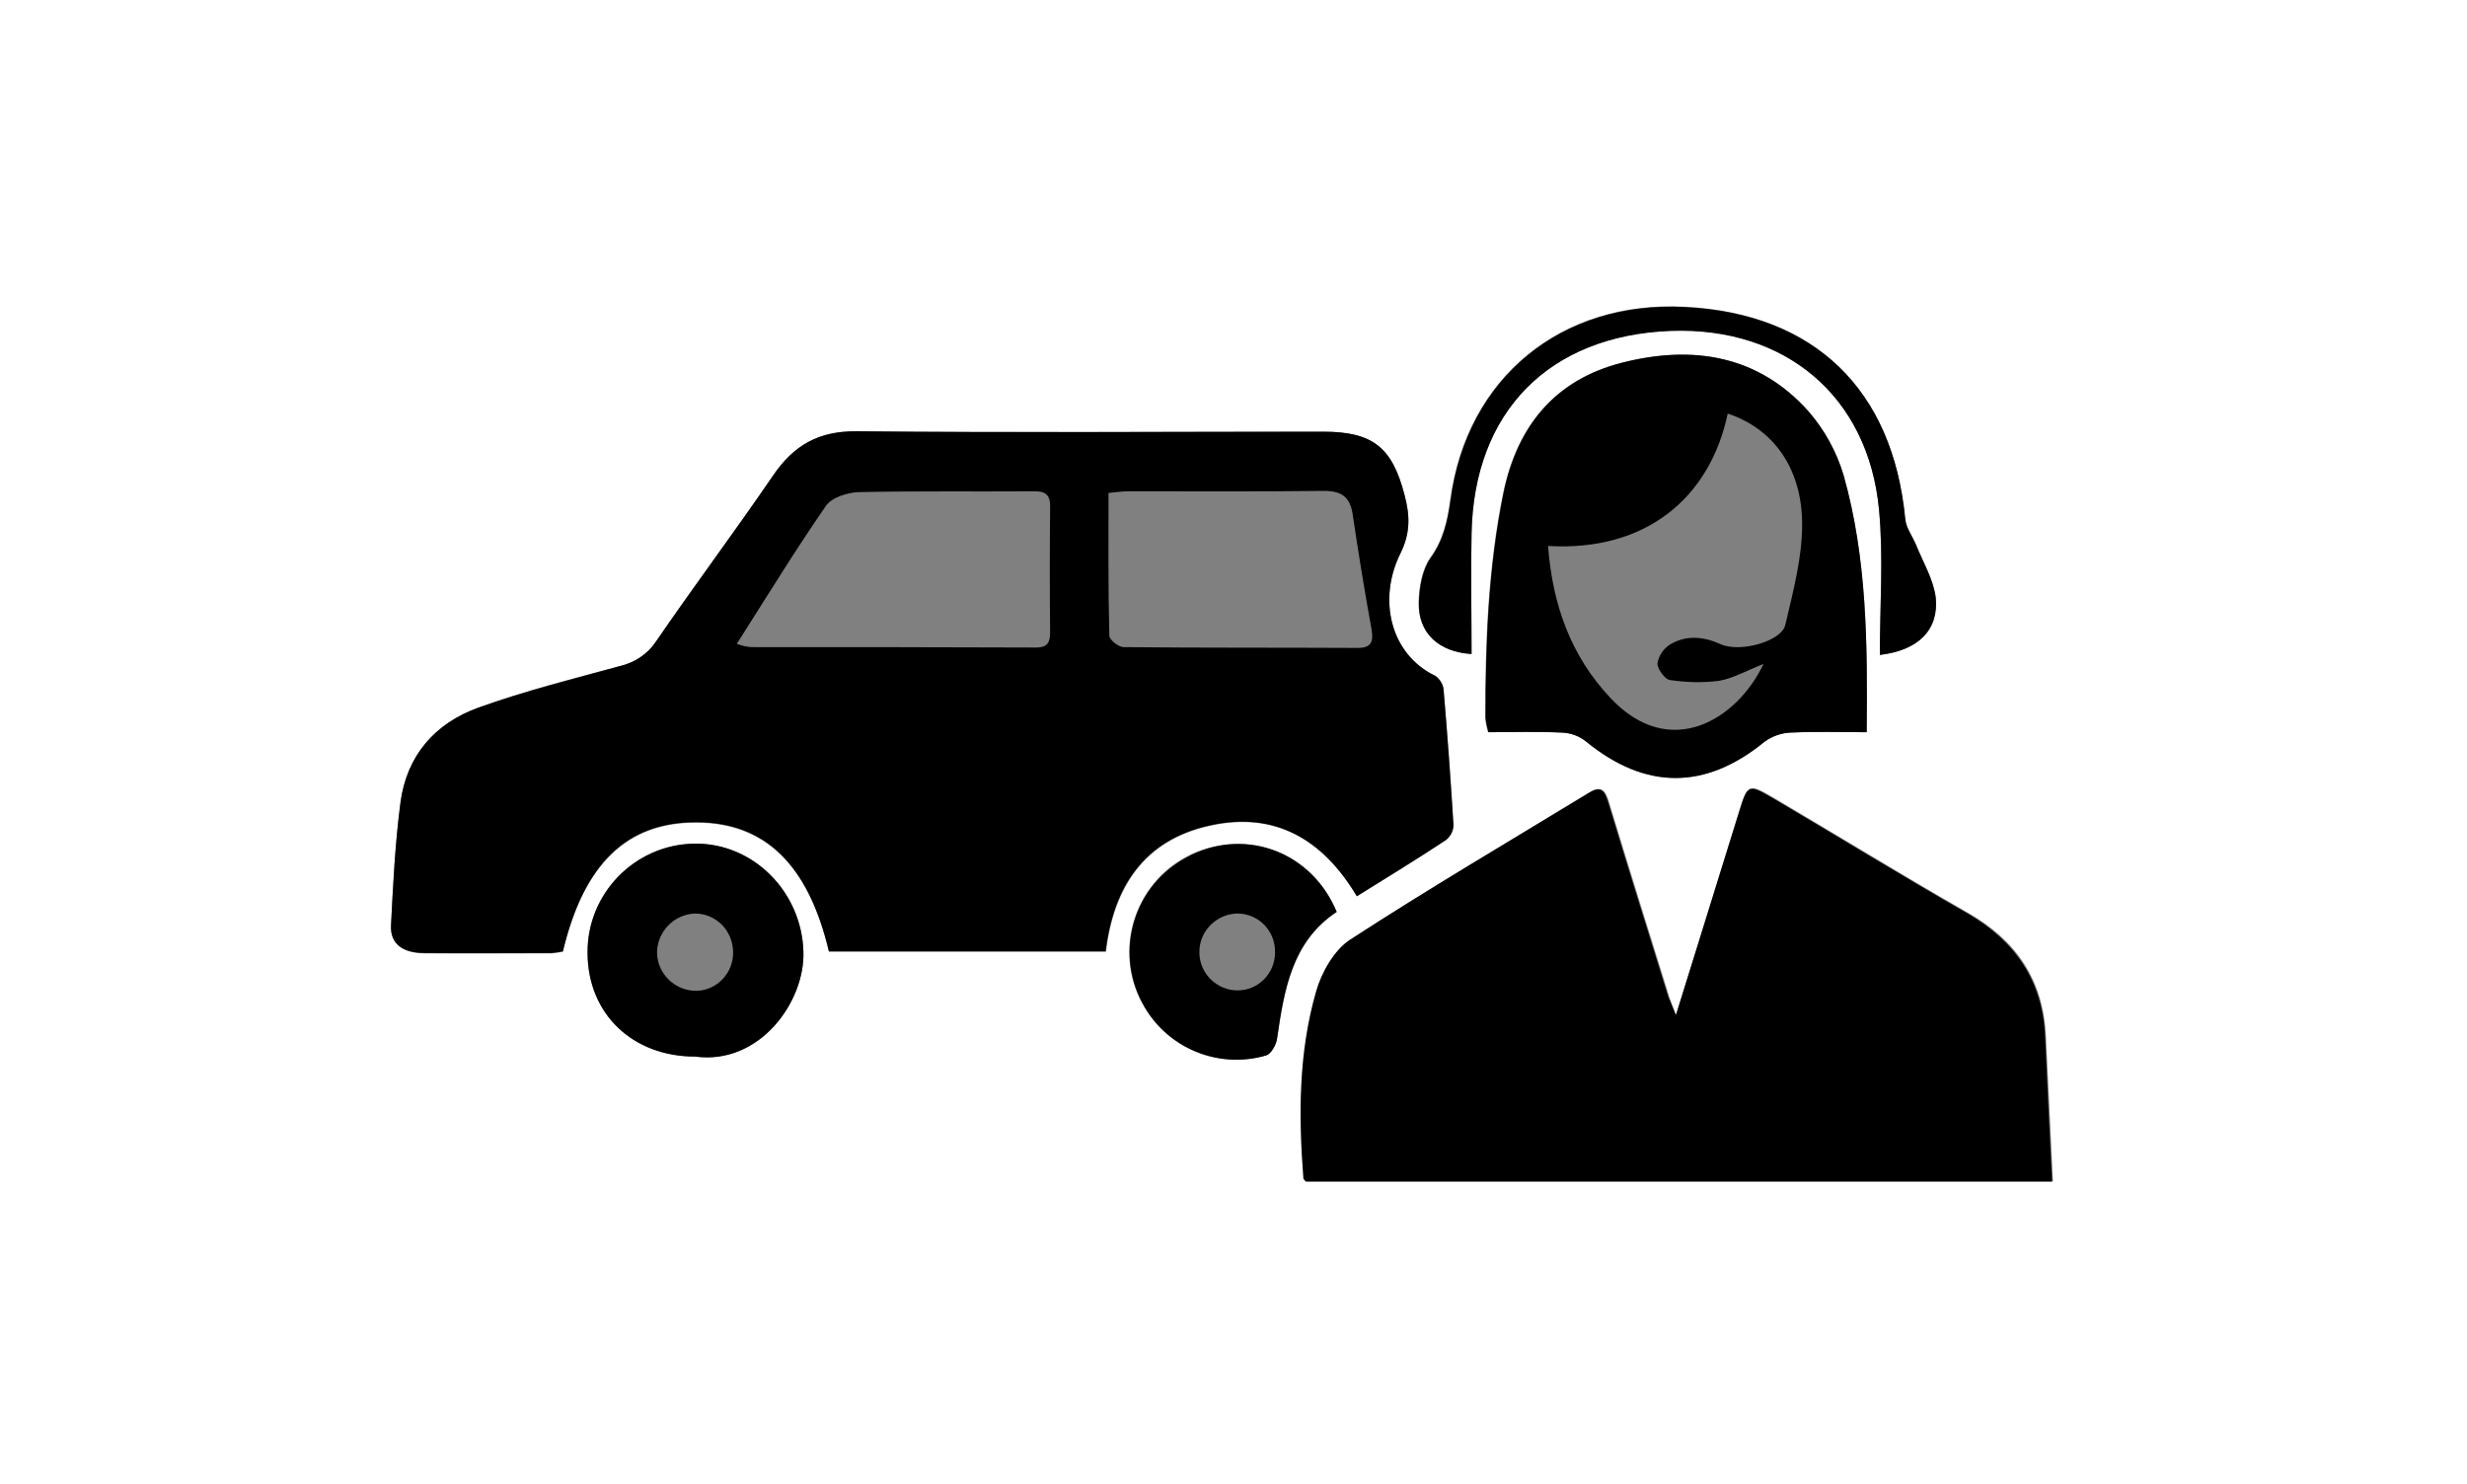
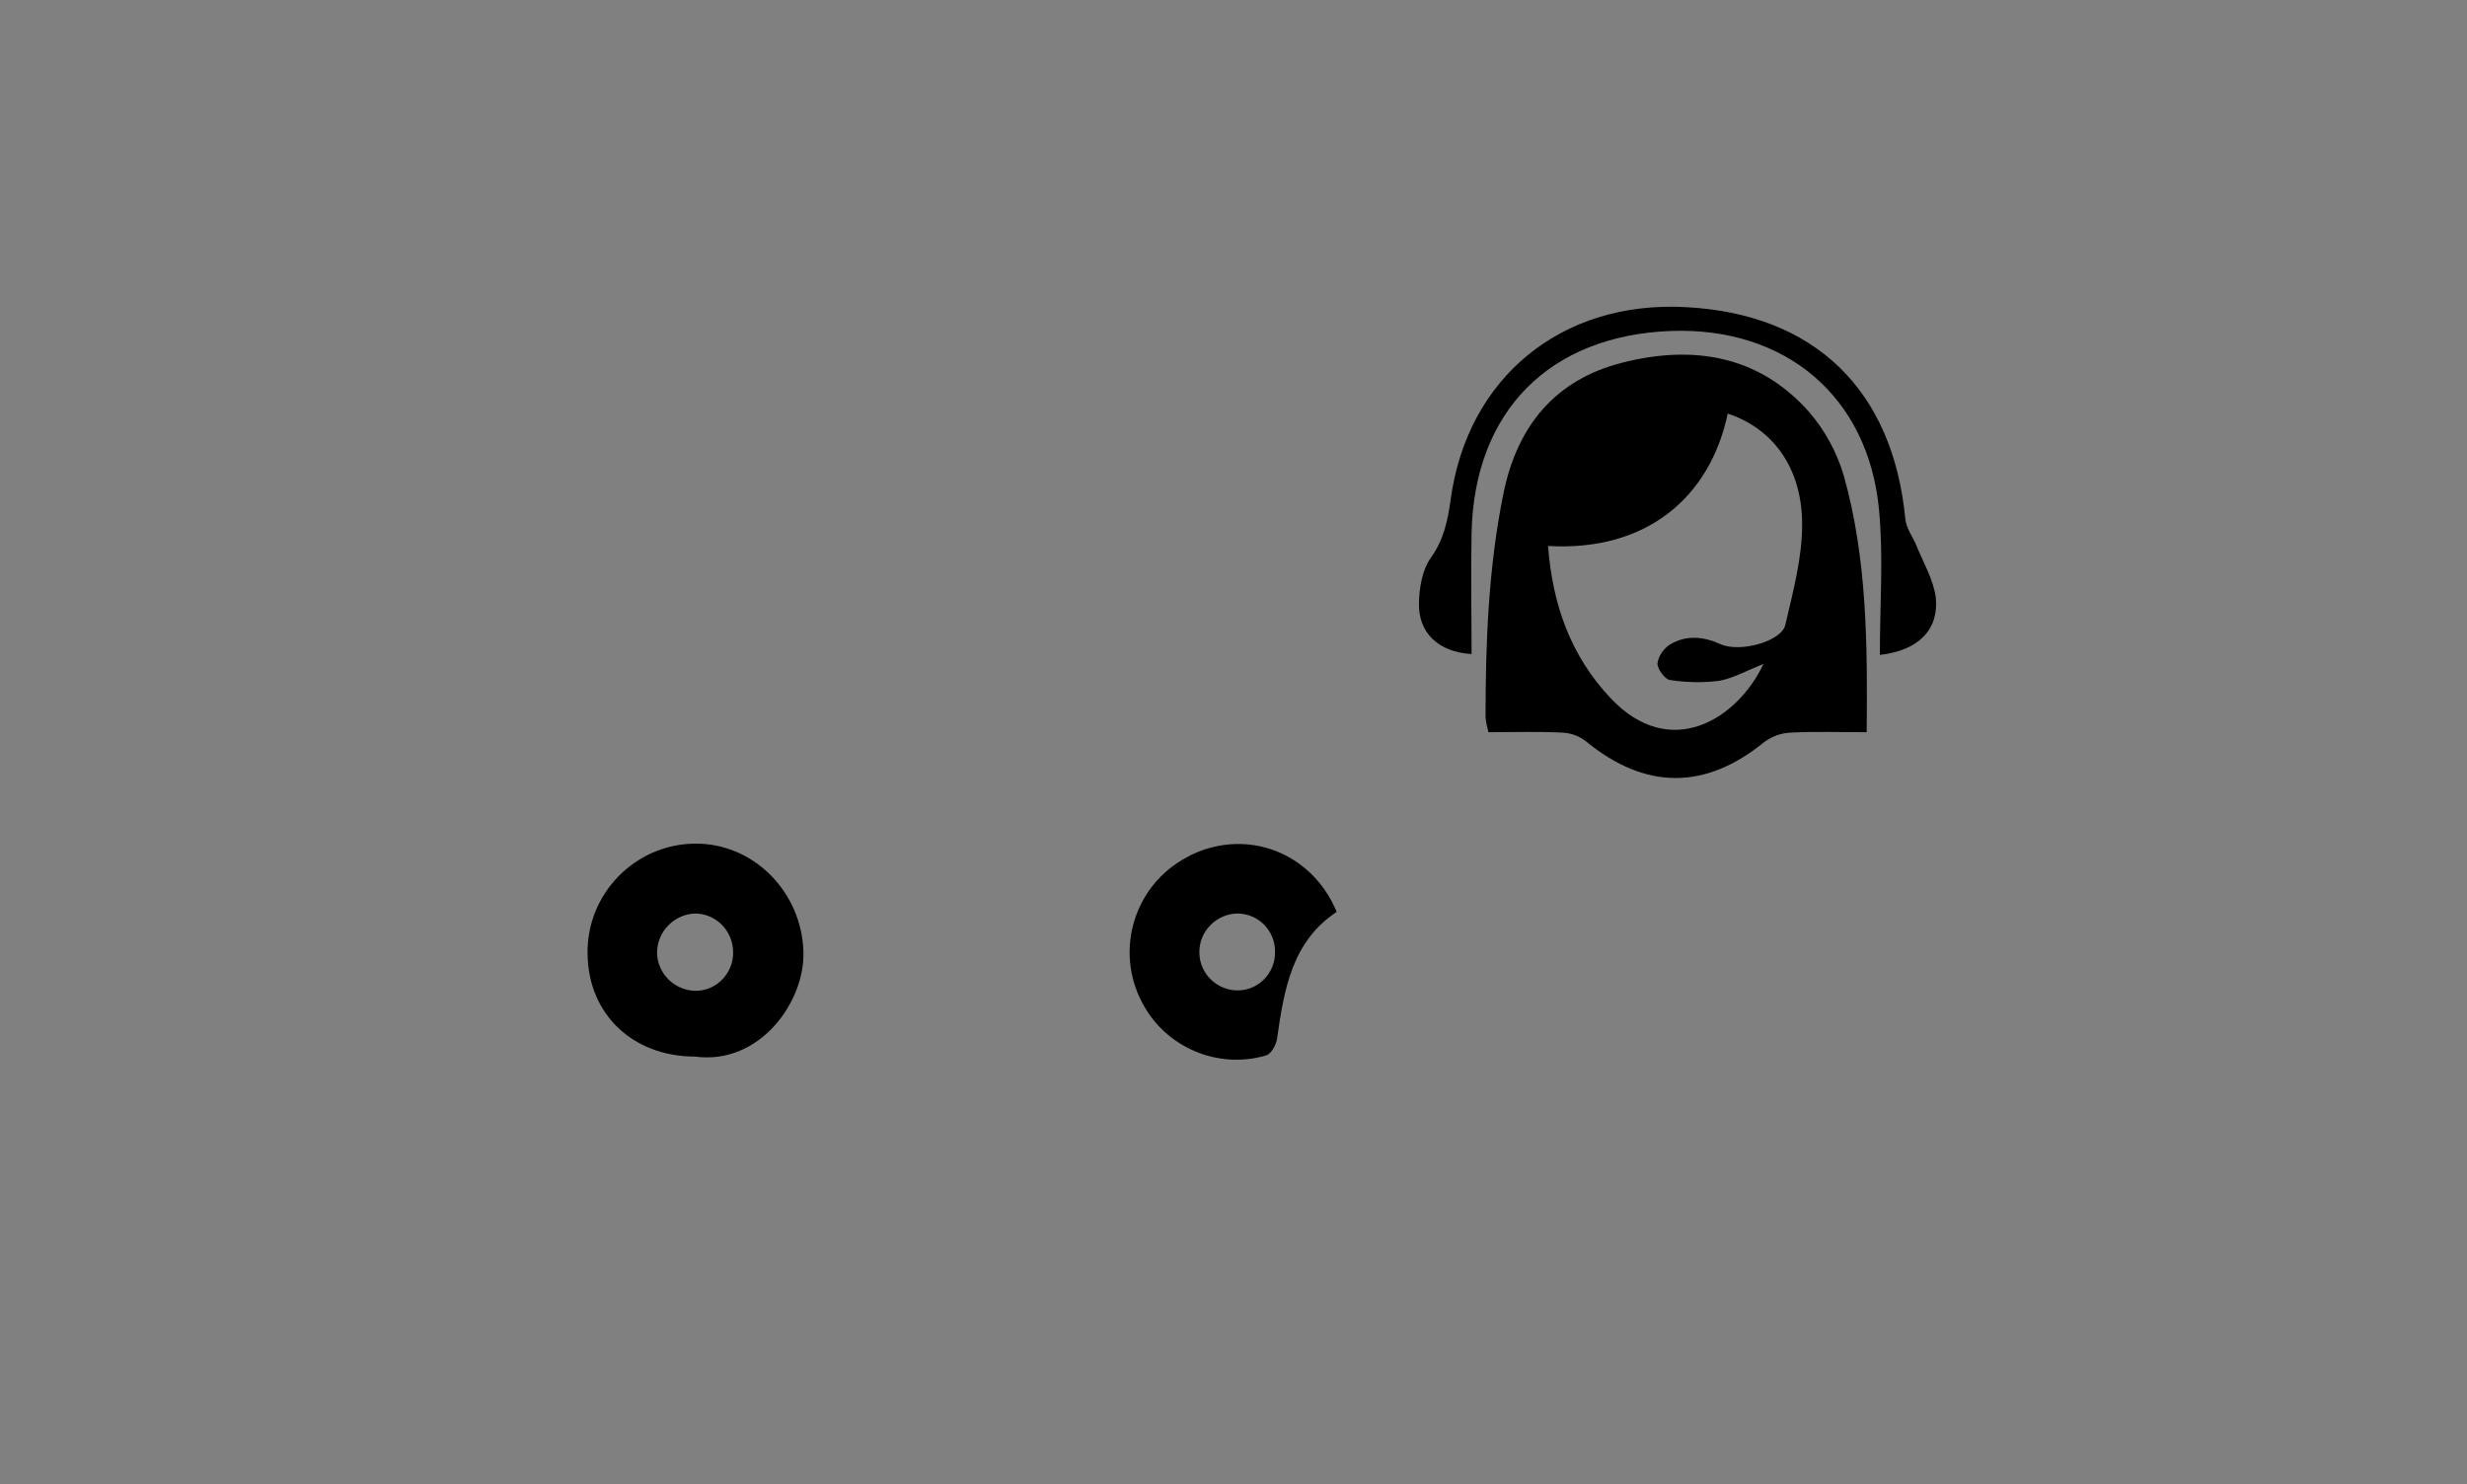
<svg xmlns="http://www.w3.org/2000/svg" version="1.1" id="レイヤー_1" x="0px" y="0px" viewBox="0 0 600 361" style="enable-background:new 0 0 600 361;" xml:space="preserve">
  <rect x="0" y="0" width="600" height="361" fill="#808080" stroke="none" />
  <style type="text/css">
	.st0{fill:#FFFFFF;}
</style>
  <g id="レイヤー_2_1_">
    <g id="レイヤー_1-2">
-       <path class="st0" d="M0,0h600v361H0V0z M330,218c7.4-4.6,14.6-9,21.7-13.7c1.1-0.9,1.7-2.2,1.8-3.6c-0.6-11-1.4-21.9-2.4-32.9    c-0.1-1.4-0.9-2.6-2-3.4c-10.9-5.2-14.1-18.5-8.5-29.8c2.5-5.1,2.3-9.3,1-14.2c-3-11.6-7.7-15.4-19.8-15.4    c-37.8,0-75.6,0.2-113.4-0.1c-9.3-0.1-15.3,3.4-20.4,10.8c-9.3,13.6-19.1,26.8-28.5,40.4c-2,3-5.1,5.1-8.7,5.9    c-11.6,3.1-23.2,6-34.4,10.1c-10.6,3.8-17.5,11.7-19,23.1c-1.3,10-1.8,20-2.3,30c-0.2,4.4,2.7,6.6,8.1,6.7c10.3,0.1,20.7,0,31,0    c0.9-0.1,1.8-0.2,2.7-0.4c5.1-21.4,15.6-31.4,32.5-31.4c16.7,0.1,27.2,10.3,32.2,31.4h67.4c1.9-15.8,9.4-27.1,25.2-30.6    C310.1,197.3,321.8,204.3,330,218z M407.6,246.9c-0.8-2-1.2-3.2-1.6-4.4c-4.9-15.7-9.8-31.4-14.6-47.2c-0.8-2.7-1.7-4.5-4.7-2.6    c-19.5,11.9-39.1,23.4-58.2,35.8c-3.9,2.5-6.9,7.9-8.2,12.5c-4.3,14.9-4.3,30.2-3.1,45.6c0,0.3,0.4,0.5,0.6,0.7h181.5    c-0.6-12-1.1-23.6-1.7-35.2c-0.6-13.7-7.2-23.4-19-30.1c-15.9-9.1-31.5-18.7-47.3-28c-6-3.5-6.1-3.4-8.2,3.5L407.6,246.9z     M454,178.1c0.2-21.5,0.1-42.3-5.7-62.5c-1.7-5.7-4.6-11-8.5-15.5c-12.3-13.8-28.2-16.2-45.3-11.9c-16.2,4.1-25.5,15.3-28.9,31.6    c-3.7,18.1-4.4,36.3-4.4,54.7c0.1,1.2,0.3,2.4,0.7,3.6c6.4,0,12.2-0.2,18,0.1c2.1,0.1,4.1,0.8,5.7,2.1    c14.5,11.9,29.1,11.9,43.5,0.1c1.8-1.3,4-2.1,6.2-2.2C441.4,177.9,447.4,178.1,454,178.1z M169.1,257    c15.7,2.1,26.7-13.4,26.3-25.5c-0.4-14.5-12.2-26.5-26.5-26.3c-14.5,0.2-26.2,12.2-26,26.7C143,246.6,153.8,257,169.1,257z     M457.2,159.3c9.4-1.1,14.4-6.2,13.5-14.1c-0.5-4.4-3.1-8.6-4.8-12.8c-0.8-2.1-2.4-4.1-2.6-6.2c-2.9-31.5-22-50-53.5-51.6    c-30.1-1.6-53.1,17.2-57.1,46.9c-0.7,5.1-1.7,9.8-4.9,14.2c-2,2.9-2.7,7.1-2.8,10.8c-0.1,7.5,4.9,12,12.9,12.5    c0-9.8-0.2-19.6,0-29.4c0.6-29.6,18.9-48.1,48.5-49.2c27.8-1,48,16,50.6,43.5C458.1,135.5,457.2,147.2,457.2,159.3L457.2,159.3z     M325.1,221.8c-6-14.4-21.6-20.4-35.4-14c-13.1,6.2-18.7,21.8-12.6,34.9c0.2,0.4,0.4,0.8,0.6,1.1c5.7,11,18.4,16.4,30.3,12.9    c1.2-0.4,2.4-2.6,2.6-4.1C312.4,240.8,314.2,229.1,325.1,221.8z" />
-       <path d="M330,218c-8.2-13.8-19.9-20.8-35.9-17.2c-15.8,3.5-23.3,14.8-25.2,30.6h-67.3c-5-21.1-15.5-31.4-32.2-31.4    c-16.9-0.1-27.4,10-32.5,31.4c-0.9,0.2-1.8,0.3-2.7,0.4c-10.3,0-20.7,0.1-31,0c-5.3,0-8.3-2.3-8.1-6.7c0.5-10,1-20,2.3-29.9    c1.5-11.4,8.4-19.3,19-23.1c11.2-4,22.9-6.9,34.4-10.1c3.5-0.8,6.7-2.9,8.7-5.9c9.3-13.6,19.2-26.8,28.5-40.4    c5-7.4,11.1-10.9,20.4-10.8c37.8,0.4,75.6,0.1,113.4,0.1c12.1,0,16.8,3.8,19.8,15.4c1.3,4.9,1.5,9.2-1,14.2    c-5.6,11.3-2.4,24.6,8.5,29.8c1.1,0.8,1.9,2.1,2,3.4c0.9,10.9,1.7,21.9,2.4,32.9c0,1.4-0.7,2.7-1.8,3.6    C344.6,209,337.4,213.4,330,218z M179.2,156.6c1.1,0.4,2.2,0.7,3.4,0.8c23.1,0,46.3,0,69.4,0.1c2.6,0,3.4-1.1,3.4-3.6    c-0.1-10.1-0.1-20.3,0-30.5c0.1-3.2-1.3-4-4.2-3.9c-14.1,0.1-28.3-0.1-42.4,0.2c-2.7,0.1-6.5,1.3-7.9,3.3    C193.5,133.7,186.7,144.8,179.2,156.6z M269.6,119.9c0,11.8-0.1,23.2,0.2,34.7c0,1,2.2,2.8,3.5,2.8c19,0.2,37.9,0.1,56.9,0.2    c3.2,0,3.9-1.4,3.4-4.4c-1.7-9.3-3.2-18.6-4.6-28c-0.6-4.3-2.7-5.8-7-5.8c-15.8,0.2-31.6,0.1-47.4,0.1    C273,119.5,271.5,119.7,269.6,119.9z" />
-       <path d="M407.6,246.9l15.3-49.3c2.1-6.8,2.2-7,8.2-3.5c15.8,9.3,31.4,18.9,47.3,28c11.8,6.8,18.4,16.5,19,30.1    c0.5,11.6,1.1,23.2,1.7,35.2H317.6c-0.2-0.2-0.5-0.5-0.6-0.7c-1.2-15.4-1.2-30.7,3.1-45.6c1.3-4.6,4.4-10,8.2-12.5    c19.1-12.4,38.8-24,58.2-35.8c3.1-1.9,3.9-0.1,4.7,2.6c4.8,15.8,9.7,31.5,14.6,47.2C406.3,243.7,406.8,244.9,407.6,246.9z" />
      <path d="M454,178.1c-6.7,0-12.7-0.2-18.6,0.1c-2.2,0.1-4.4,0.9-6.2,2.2c-14.4,11.8-29,11.8-43.5-0.1c-1.7-1.3-3.6-2-5.7-2.1    c-5.8-0.3-11.6-0.1-18-0.1c-0.3-1.2-0.6-2.4-0.7-3.6c0-18.3,0.7-36.6,4.4-54.7c3.4-16.4,12.7-27.5,28.9-31.6    c17-4.3,33-1.9,45.3,11.9c3.9,4.5,6.8,9.8,8.5,15.5C454.1,135.8,454.2,156.6,454,178.1z M376.5,132.8c1.1,14.3,5.5,26.7,15.2,37    c14.5,15.4,30.8,5.2,37.2-8.3c-4.1,1.6-7.4,3.5-10.8,4.1c-4,0.5-8,0.4-12-0.2c-1.2-0.2-3-2.7-3-4c0.3-1.9,1.4-3.5,3-4.6    c4-2.4,8.2-2,12.4-0.1c4.7,2.1,14.8-0.7,15.7-4.7c1.9-8.1,4.1-16.3,4.1-24.4c0-13.9-7.2-23.4-18.1-27    C415.9,121,400.4,134.2,376.5,132.8z" />
      <path d="M169.1,257c-15.3,0-26.1-10.4-26.2-25.1c-0.2-14.5,11.5-26.5,26-26.7c14.4-0.2,26.1,11.8,26.5,26.3    C195.8,243.6,184.8,259.1,169.1,257z M169,222.2c-5,0.2-9.1,4.3-9.2,9.4c0,5.2,4.3,9.4,9.5,9.4c0,0,0.1,0,0.1,0    c5-0.1,9-4.4,8.9-9.4c0,0,0-0.1,0-0.1C178.2,226.3,174.1,222.2,169,222.2z" />
      <path d="M457.2,159.3c0-12.1,0.9-23.8-0.2-35.3c-2.6-27.6-22.8-44.5-50.6-43.5c-29.6,1.1-47.9,19.6-48.5,49.2    c-0.2,9.8,0,19.6,0,29.4c-8-0.5-13-5.1-12.8-12.5c0.1-3.7,0.8-7.9,2.8-10.8c3.2-4.4,4.2-9.1,4.9-14.2c4-29.7,26.9-48.5,57.1-46.9    c31.4,1.6,50.5,20.1,53.5,51.6c0.2,2.1,1.7,4.1,2.6,6.2c1.7,4.2,4.2,8.4,4.8,12.8C471.6,153.1,466.7,158.2,457.2,159.3z" />
      <path d="M325.1,221.8c-10.9,7.2-12.8,18.9-14.5,30.8c-0.2,1.5-1.4,3.7-2.6,4.1c-11.8,3.5-24.5-1.9-30.2-12.8    c-6.8-12.8-1.9-28.7,10.9-35.4c0.4-0.2,0.7-0.4,1.1-0.6C303.5,201.4,319.1,207.4,325.1,221.8z M310.1,231.6c0.1-5.1-3.9-9.3-9-9.4    c-5.2,0-9.5,4.3-9.4,9.5c0,0,0,0,0,0.1c0.1,5.1,4.3,9.1,9.3,9.1c5,0,9.1-4.1,9.1-9.2C310.2,231.7,310.2,231.7,310.1,231.6    L310.1,231.6z" />
    </g>
  </g>
</svg>